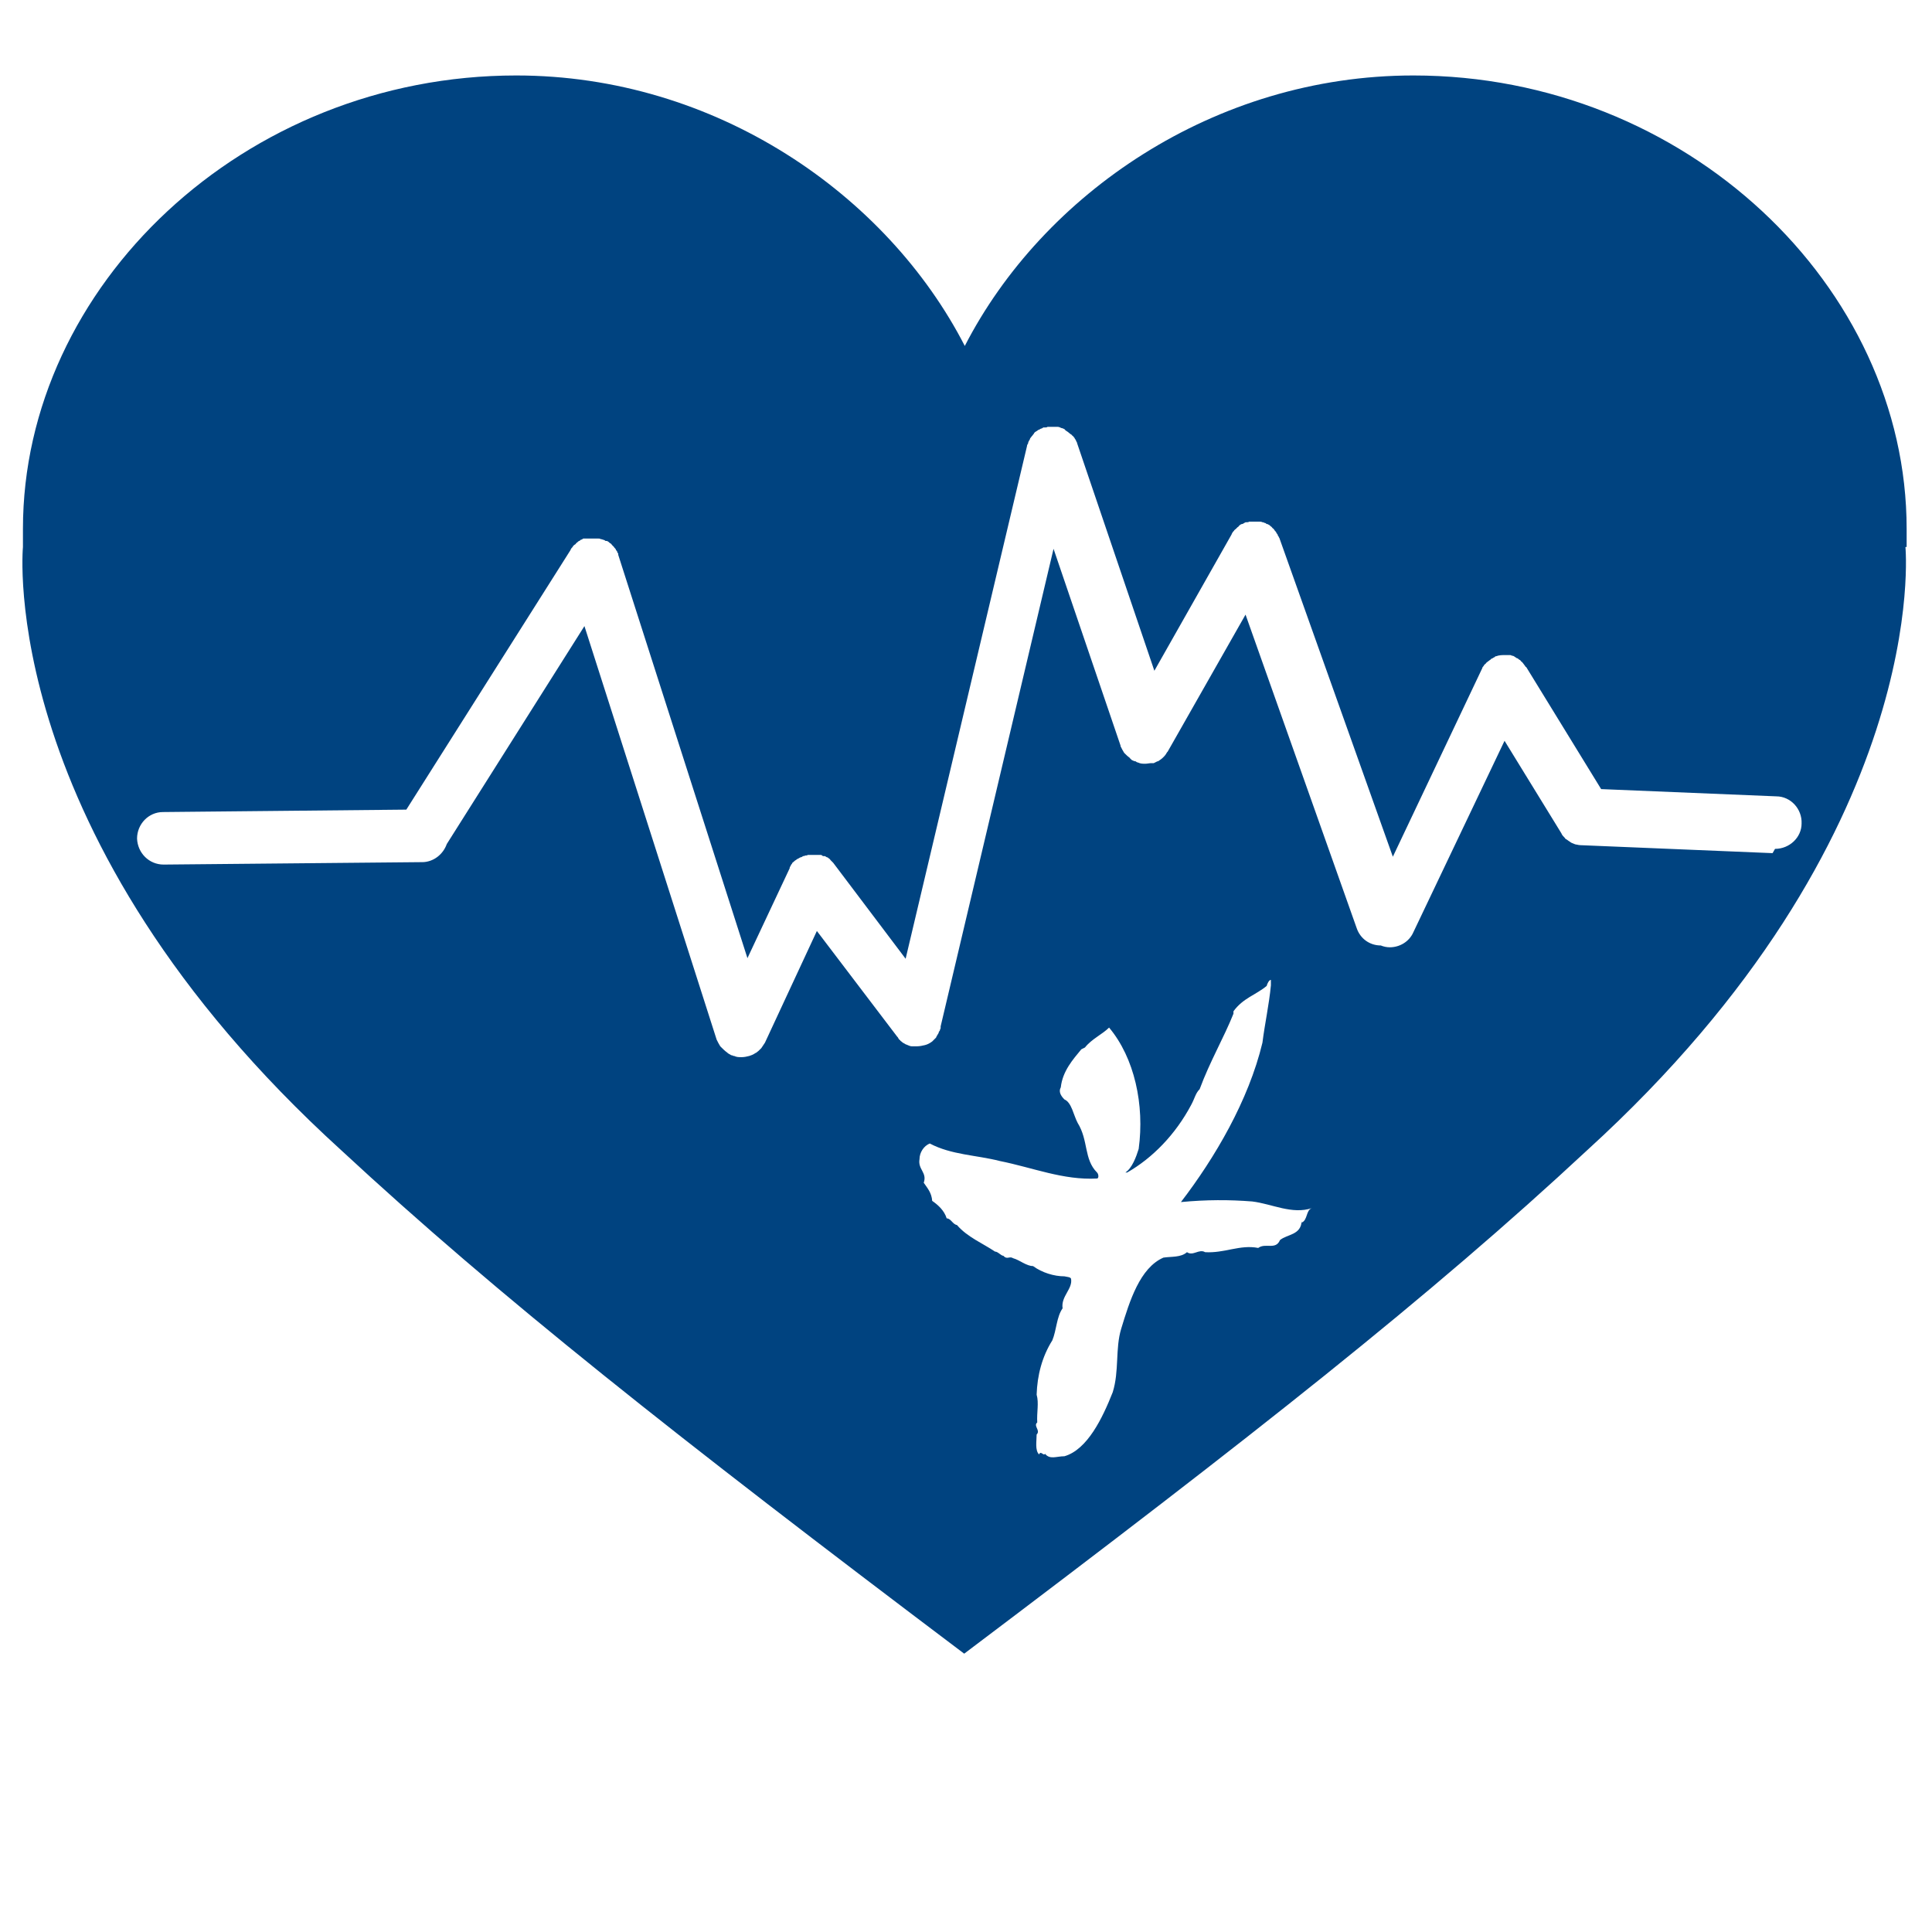
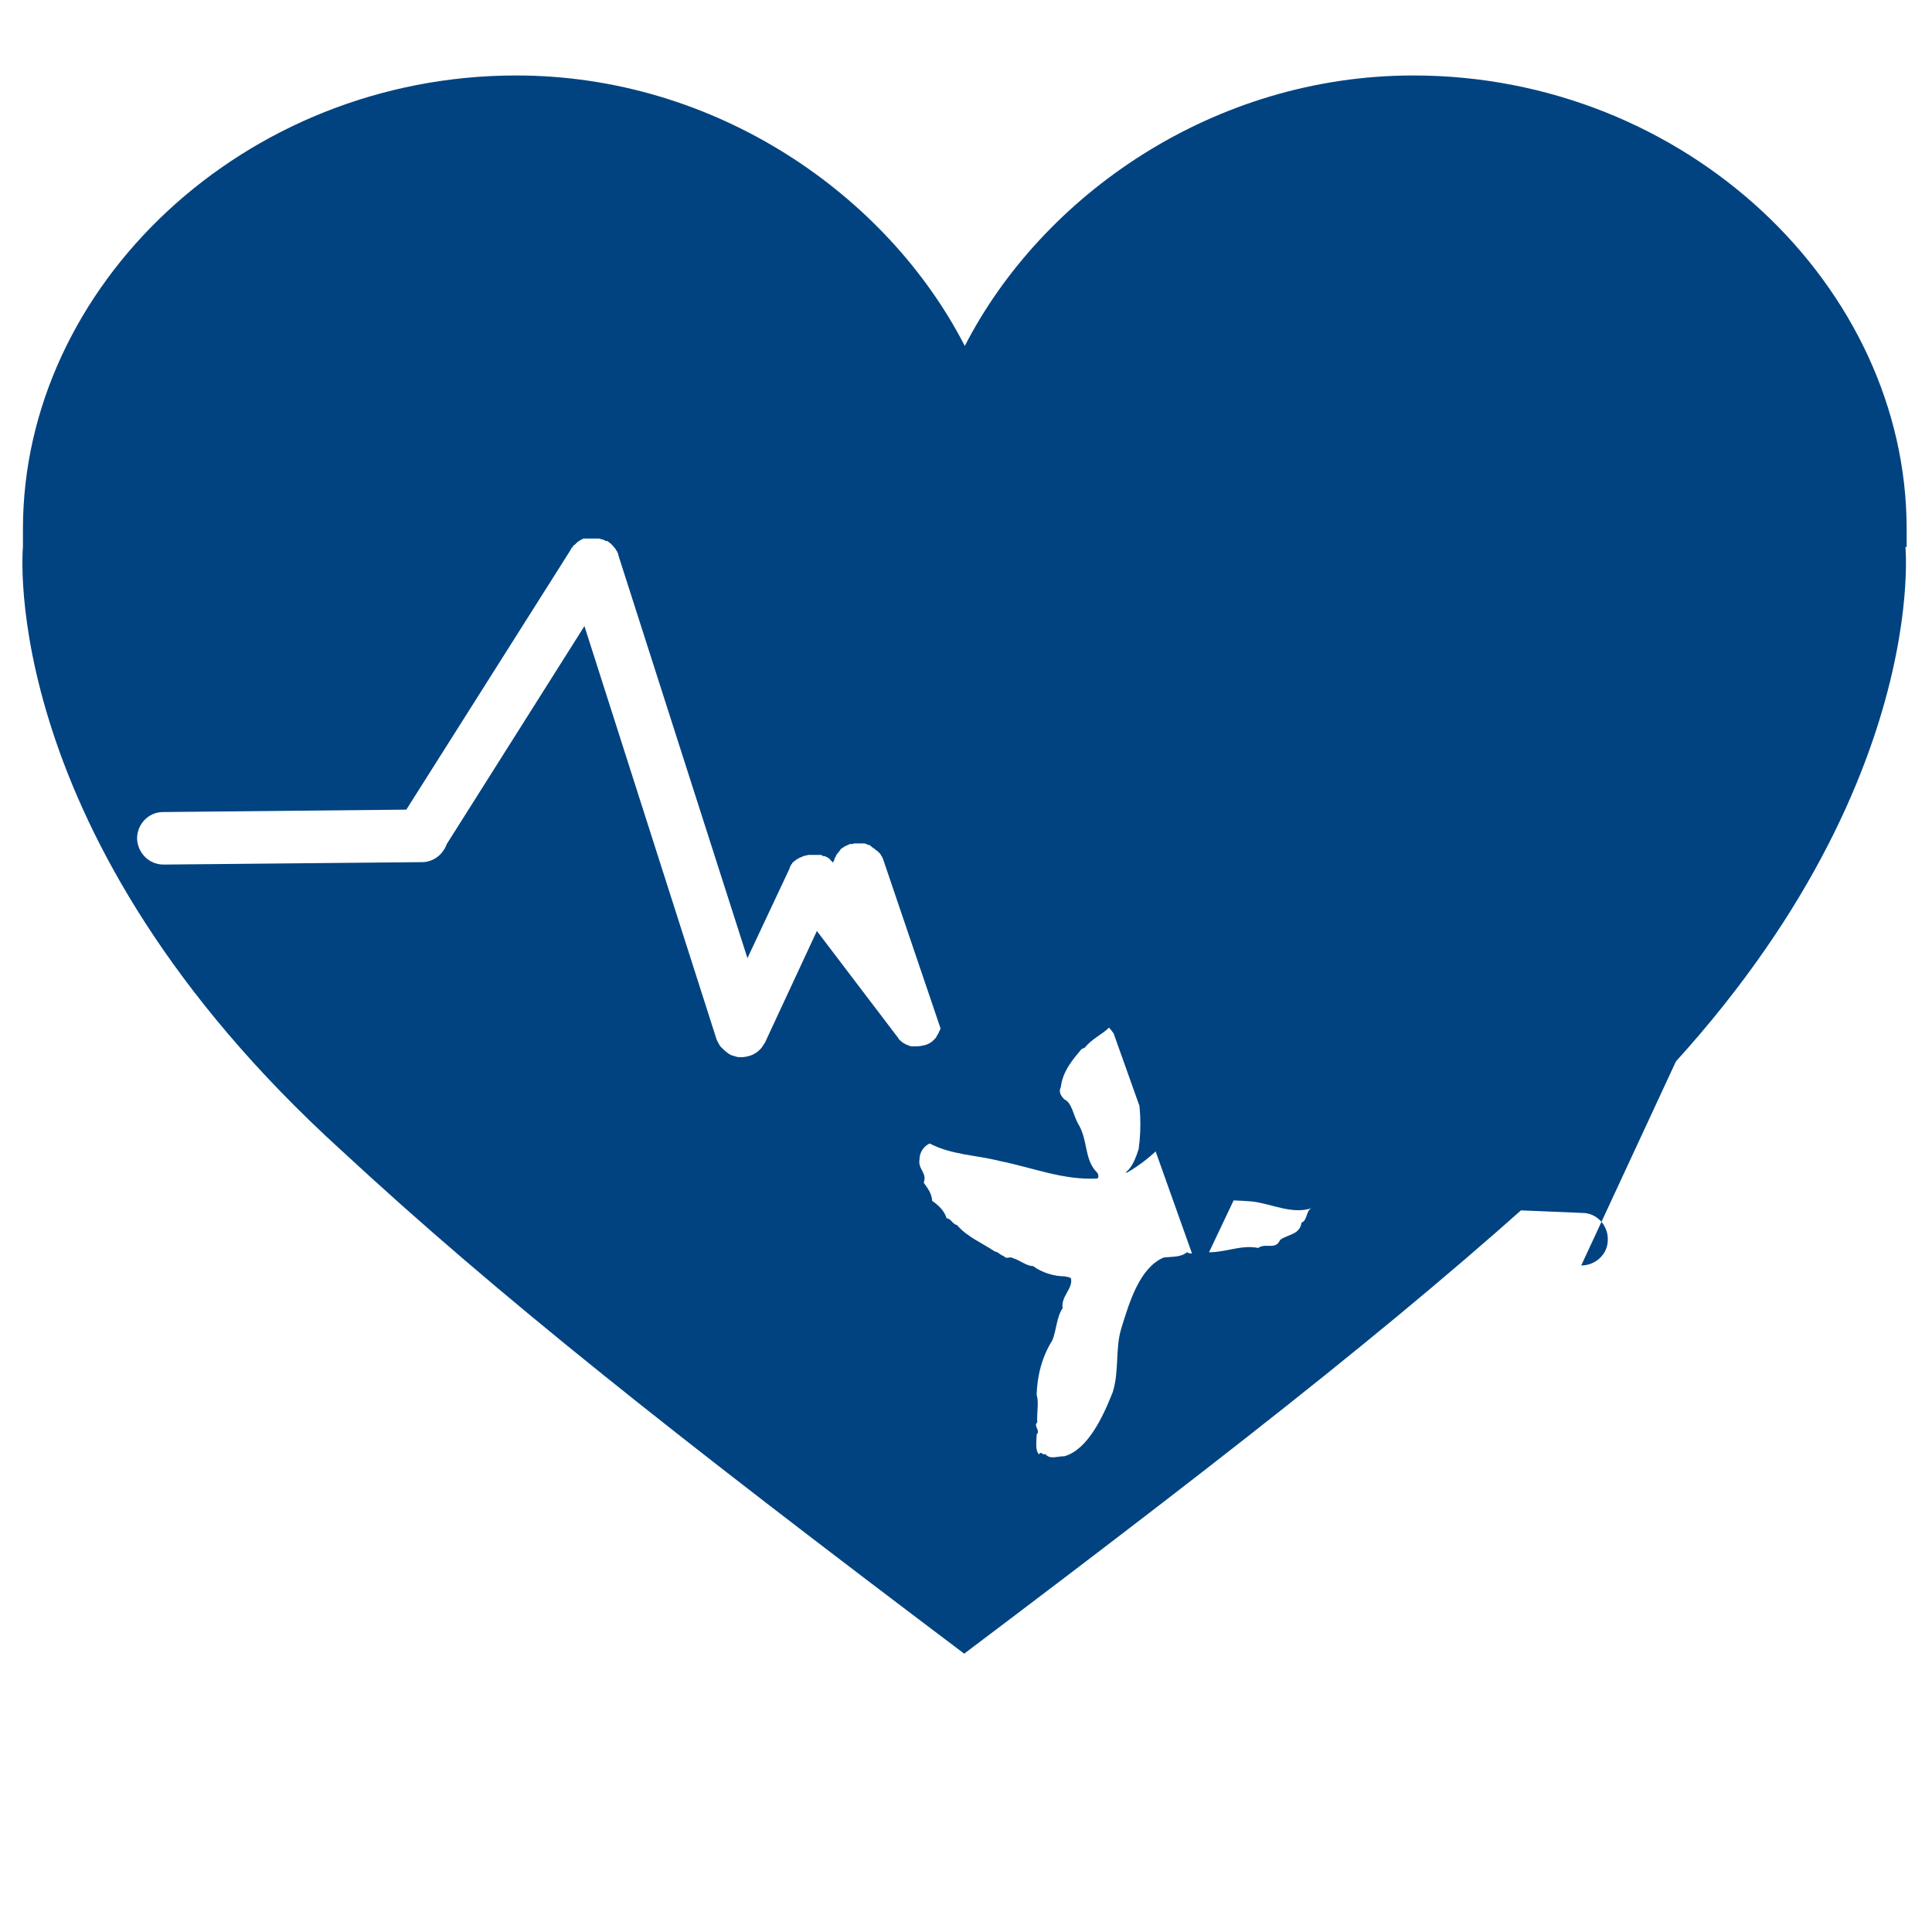
<svg xmlns="http://www.w3.org/2000/svg" id="Calque_1" data-name="Calque 1" viewBox="0 0 32 32">
  <defs>
    <style>
      .cls-1 {
        fill: #004380;
        stroke-width: 0px;
      }
    </style>
  </defs>
-   <path class="cls-1" d="m31.58,9.06h0c0-.1,0-.2,0-.3,0-4.02-3.66-7.51-8.17-7.51-3.3,0-6.14,1.97-7.43,4.48h0c-1.29-2.51-4.13-4.48-7.43-4.48C4.04,1.25.38,4.74.38,8.76c0,.1,0,.2,0,.3h0s-.46,4.78,5.27,9.99c2.61,2.42,5.52,4.72,10.32,8.34,4.8-3.62,7.72-5.92,10.32-8.34,5.73-5.22,5.27-9.99,5.27-9.99Zm-10.02,11.16c-.01.24-.24.22-.36.32-.07.17-.24.04-.36.13-.3-.06-.56.09-.88.07-.1-.06-.2.07-.3,0-.1.09-.26.07-.39.09-.39.17-.56.72-.7,1.18-.1.33-.03.7-.14,1.05-.17.43-.42.95-.8,1.06-.13,0-.24.06-.32-.04-.03.04-.07-.06-.1.01-.07-.07-.04-.22-.04-.33.07-.07-.06-.14.01-.2-.01-.17.03-.32-.01-.46.01-.32.09-.63.26-.9.07-.17.07-.39.17-.53-.03-.2.17-.32.14-.49-.01-.03-.07-.03-.11-.04-.17,0-.37-.06-.52-.17-.11,0-.22-.1-.33-.13-.06-.04-.1.03-.16-.04-.04,0-.09-.07-.14-.07-.19-.13-.46-.24-.63-.44-.07-.01-.1-.11-.17-.11-.04-.13-.14-.22-.24-.29-.01-.13-.07-.2-.14-.3.06-.17-.1-.22-.07-.39,0-.11.07-.22.17-.26.36.19.77.19,1.16.29.55.11,1.05.32,1.61.29.03,0,.03-.07,0-.1-.22-.22-.14-.53-.32-.82-.07-.13-.1-.34-.22-.39-.06-.06-.1-.13-.06-.2.03-.27.2-.46.34-.63l.06-.03c.11-.14.29-.22.4-.33.42.5.59,1.28.49,2.01-.04.13-.11.32-.22.39h.03c.42-.24.8-.63,1.06-1.12.06-.11.07-.19.14-.26.17-.46.4-.85.56-1.25v-.04c.16-.22.37-.27.55-.42.01-.04.04-.1.07-.1v.09c-.03.32-.1.63-.14.95-.23.96-.79,1.91-1.35,2.64.42-.04.8-.04,1.18-.01.33.04.66.22.99.11-.1.03-.07.2-.17.24Zm7.8-6.09s-.01,0-.02,0l-3.13-.13s-.06,0-.09-.01c0,0,0,0,0,0-.03,0-.06-.02-.09-.03,0,0-.02-.01-.03-.02-.02-.01-.04-.03-.06-.04,0,0-.02-.01-.02-.02-.02-.02-.05-.05-.06-.08,0,0,0,0,0,0l-.94-1.53-1.51,3.17c-.07.16-.23.25-.39.25-.05,0-.1-.01-.15-.03-.18,0-.34-.11-.4-.29l-1.84-5.19-1.29,2.27s0,0-.01.01c-.01.02-.03.05-.05.07,0,0-.01.01-.02.02-.02.02-.05.04-.08.06,0,0,0,0-.01,0-.02.01-.04.02-.06.03,0,0-.01,0-.02,0,0,0-.01,0-.02,0-.03,0-.07.01-.1.01,0,0,0,0,0,0,0,0,0,0,0,0-.04,0-.08,0-.12-.02-.01,0-.03-.01-.04-.02-.02,0-.04-.01-.06-.02,0,0-.02-.01-.02-.02,0,0-.02-.01-.02-.02-.03-.02-.06-.05-.09-.08,0,0,0,0,0,0-.02-.03-.04-.07-.06-.11,0,0,0,0,0-.01l-1.11-3.26-1.87,7.91s0,.01,0,.02c0,.01,0,.02-.01.03,0,.02-.01.03-.02.04,0,0,0,.02-.01.03-.01.02-.02.03-.03.05,0,0,0,.01-.01.02-.02.02-.04.04-.06.06,0,0,0,0,0,0,0,0,0,0,0,0-.04.03-.08.05-.12.06,0,0,0,0,0,0-.04.01-.09.02-.13.02,0,0-.02,0-.02,0-.03,0-.05,0-.07,0,0,0,0,0,0,0-.03,0-.06-.02-.09-.03,0,0-.01,0-.02-.01-.02-.01-.04-.02-.06-.04,0,0-.02-.01-.02-.02-.02-.01-.03-.03-.04-.05,0,0,0,0-.01-.01l-1.33-1.75-.86,1.85s0,0,0,0c-.02.03-.04.06-.06.09,0,0-.01.01-.02.02-.02.02-.04.04-.07.06,0,0-.01,0-.02.01-.03.02-.06.03-.09.04,0,0,0,0,0,0-.04.01-.08.02-.13.02,0,0,0,0,0,0,0,0,0,0,0,0,0,0,0,0,0,0-.04,0-.08,0-.12-.02-.01,0-.02,0-.03-.01-.01,0-.02,0-.03-.01-.02-.01-.04-.02-.06-.04,0,0,0,0,0,0-.03-.02-.06-.05-.09-.08,0,0-.01-.01-.02-.02-.02-.03-.04-.07-.06-.11,0,0,0,0,0,0l-2.19-6.85-2.28,3.61c-.06.17-.22.3-.41.3h0s-.01,0-.02,0c0,0,0,0-.01,0l-4.25.04h0c-.24,0-.43-.19-.44-.43,0-.24.19-.44.43-.44l4.03-.04,2.72-4.3s0-.01.01-.02c0-.01.02-.02.03-.04,0-.01.02-.02.03-.03.01,0,.02-.02.03-.03.01,0,.02-.02.04-.03.01,0,.02-.01.03-.02.01,0,.03-.01.04-.02,0,0,.01,0,.02,0,0,0,.01,0,.02,0,.01,0,.03,0,.05,0,.01,0,.03,0,.04,0,.01,0,.03,0,.04,0,.01,0,.03,0,.04,0,.01,0,.03,0,.04,0,.01,0,.03,0,.04.01.01,0,.02,0,.04.01.01,0,.03.01.04.02,0,0,.01,0,.02,0,0,0,.01,0,.02.01.01,0,.02.02.04.03.01,0,.02.02.03.03,0,0,.02.02.03.03,0,.01.02.02.03.04,0,.01.01.02.02.03,0,.01.01.03.02.04,0,0,0,.01,0,.02l2.14,6.68.7-1.49s0,0,0-.01c0-.01.02-.03.02-.04,0-.01.02-.02.02-.03,0-.01.02-.02.03-.03.01-.01.02-.02.04-.03,0,0,0,0,.01-.01,0,0,.01,0,.02-.01.01,0,.03-.02.04-.02.01,0,.03-.01.04-.02.01,0,.02,0,.04-.01.01,0,.03,0,.04-.01.01,0,.03,0,.04,0,.01,0,.03,0,.04,0,.01,0,.03,0,.04,0,.01,0,.03,0,.04,0,.01,0,.03,0,.04,0,.02,0,.03,0,.05.02,0,0,.01,0,.02,0,0,0,0,0,.01,0,.01,0,.03.02.04.02.01,0,.02.01.03.02.01,0,.02.02.03.03.01.01.02.02.03.03,0,0,0,0,.01.01l1.2,1.59,2.01-8.49s0,0,0,0c0-.02.01-.03.02-.05,0-.01,0-.02.01-.03,0-.01.02-.03.02-.04,0-.01.01-.02.02-.03,0-.01.02-.02.03-.04,0,0,.02-.02.02-.03.01-.01.02-.02.04-.03.01,0,.02-.02.03-.02.01,0,.02-.01.04-.02.01,0,.03-.01.04-.02,0,0,0,0,0,0,.01,0,.02,0,.03,0,.01,0,.03,0,.04-.01.02,0,.03,0,.05,0,.01,0,.02,0,.04,0,.02,0,.04,0,.06,0,0,0,.02,0,.02,0,0,0,0,0,0,0,.02,0,.04.01.06.02,0,0,.02,0,.03.01.02,0,.03.02.04.03,0,0,.02.01.03.02.01,0,.02.02.04.03,0,0,.02.02.03.02,0,.01.02.02.03.03,0,.01.02.02.02.03,0,0,.01.02.02.03,0,.02.02.03.02.05,0,0,0,0,0,0l1.28,3.77,1.28-2.26s0-.01.01-.02c0-.01.02-.03.03-.04,0-.01.02-.02.03-.03.01-.01.02-.02.03-.03.01,0,.02-.02.03-.03.01,0,.02-.02.04-.02.01,0,.03-.01.04-.02,0,0,.01,0,.02-.01,0,0,.01,0,.02,0,.01,0,.03,0,.04-.01.01,0,.03,0,.04,0,.01,0,.02,0,.04,0,.02,0,.03,0,.05,0,.01,0,.02,0,.04,0,.02,0,.03,0,.05.01.01,0,.02,0,.03.01.02,0,.03.01.04.02,0,0,0,0,.01,0,0,0,.01,0,.02.01.01,0,.03.02.04.03.01,0,.02.02.03.03.01,0,.02.02.03.03,0,.01.02.02.03.04,0,.01.01.02.02.03,0,.01.01.03.02.04,0,0,0,.01.01.02l1.88,5.28,1.47-3.1s.01-.02.01-.02c0-.02.02-.03.03-.05,0-.01.02-.02.03-.03,0-.01.02-.02.03-.03.01-.01.03-.02.04-.03,0,0,.02-.01.02-.02,0,0,0,0,0,0,.01,0,.03-.01.04-.02.01,0,.02-.01.03-.02,0,0,0,0,.01,0,.05-.02.1-.02.15-.02.01,0,.02,0,.03,0,.02,0,.03,0,.05,0,0,0,.02,0,.03.01.02,0,.04.01.05.02,0,0,0,0,0,0,0,0,.02.01.03.02.02,0,.03.02.05.03.01,0,.02.02.03.03.01,0,.02.02.03.03.01.01.02.03.03.04,0,0,.01.02.02.02l1.24,2.02,2.9.12c.24,0,.43.21.42.45,0,.23-.2.42-.44.42Z" />
+   <path class="cls-1" d="m31.58,9.06h0c0-.1,0-.2,0-.3,0-4.02-3.66-7.51-8.17-7.51-3.3,0-6.14,1.97-7.43,4.48h0c-1.29-2.51-4.13-4.48-7.43-4.48C4.04,1.25.38,4.74.38,8.76c0,.1,0,.2,0,.3h0s-.46,4.78,5.27,9.99c2.61,2.42,5.52,4.72,10.32,8.34,4.8-3.62,7.72-5.92,10.32-8.34,5.73-5.22,5.27-9.99,5.27-9.99Zm-10.02,11.16c-.01.24-.24.22-.36.32-.07.17-.24.04-.36.13-.3-.06-.56.09-.88.07-.1-.06-.2.07-.3,0-.1.09-.26.07-.39.09-.39.17-.56.72-.7,1.18-.1.33-.03.7-.14,1.05-.17.43-.42.95-.8,1.06-.13,0-.24.06-.32-.04-.03.04-.07-.06-.1.01-.07-.07-.04-.22-.04-.33.07-.07-.06-.14.01-.2-.01-.17.03-.32-.01-.46.01-.32.09-.63.26-.9.07-.17.07-.39.17-.53-.03-.2.17-.32.14-.49-.01-.03-.07-.03-.11-.04-.17,0-.37-.06-.52-.17-.11,0-.22-.1-.33-.13-.06-.04-.1.03-.16-.04-.04,0-.09-.07-.14-.07-.19-.13-.46-.24-.63-.44-.07-.01-.1-.11-.17-.11-.04-.13-.14-.22-.24-.29-.01-.13-.07-.2-.14-.3.06-.17-.1-.22-.07-.39,0-.11.07-.22.17-.26.36.19.77.19,1.16.29.55.11,1.05.32,1.61.29.03,0,.03-.07,0-.1-.22-.22-.14-.53-.32-.82-.07-.13-.1-.34-.22-.39-.06-.06-.1-.13-.06-.2.03-.27.2-.46.34-.63l.06-.03c.11-.14.29-.22.4-.33.42.5.59,1.28.49,2.01-.04.13-.11.32-.22.39h.03c.42-.24.8-.63,1.06-1.12.06-.11.07-.19.14-.26.17-.46.4-.85.56-1.25v-.04c.16-.22.37-.27.55-.42.01-.04.04-.1.07-.1v.09c-.03.32-.1.63-.14.95-.23.96-.79,1.91-1.35,2.64.42-.04.8-.04,1.18-.01.33.04.66.22.99.11-.1.03-.07.2-.17.24Zm7.8-6.09s-.01,0-.02,0l-3.13-.13s-.06,0-.09-.01c0,0,0,0,0,0-.03,0-.06-.02-.09-.03,0,0-.02-.01-.03-.02-.02-.01-.04-.03-.06-.04,0,0-.02-.01-.02-.02-.02-.02-.05-.05-.06-.08,0,0,0,0,0,0l-.94-1.53-1.51,3.17c-.07.16-.23.25-.39.25-.05,0-.1-.01-.15-.03-.18,0-.34-.11-.4-.29l-1.84-5.19-1.29,2.27s0,0-.01.01c-.01.02-.03.05-.05.07,0,0-.01.01-.02.02-.02.02-.05.04-.08.06,0,0,0,0-.01,0-.02.01-.04.02-.06.03,0,0-.01,0-.02,0,0,0-.01,0-.02,0-.03,0-.07.01-.1.01,0,0,0,0,0,0,0,0,0,0,0,0-.04,0-.08,0-.12-.02-.01,0-.03-.01-.04-.02-.02,0-.04-.01-.06-.02,0,0-.02-.01-.02-.02,0,0-.02-.01-.02-.02-.03-.02-.06-.05-.09-.08,0,0,0,0,0,0-.02-.03-.04-.07-.06-.11,0,0,0,0,0-.01l-1.11-3.26-1.87,7.91s0,.01,0,.02c0,.01,0,.02-.01.03,0,.02-.01.03-.02.04,0,0,0,.02-.01.03-.01.02-.02.03-.03.05,0,0,0,.01-.01.02-.02.02-.04.04-.06.06,0,0,0,0,0,0,0,0,0,0,0,0-.04.03-.08.05-.12.06,0,0,0,0,0,0-.04.01-.09.02-.13.02,0,0-.02,0-.02,0-.03,0-.05,0-.07,0,0,0,0,0,0,0-.03,0-.06-.02-.09-.03,0,0-.01,0-.02-.01-.02-.01-.04-.02-.06-.04,0,0-.02-.01-.02-.02-.02-.01-.03-.03-.04-.05,0,0,0,0-.01-.01l-1.33-1.75-.86,1.85s0,0,0,0c-.02.03-.04.06-.06.09,0,0-.01.01-.02.02-.02.02-.04.04-.07.06,0,0-.01,0-.02.01-.03.02-.06.03-.09.04,0,0,0,0,0,0-.04.01-.08.02-.13.02,0,0,0,0,0,0,0,0,0,0,0,0,0,0,0,0,0,0-.04,0-.08,0-.12-.02-.01,0-.02,0-.03-.01-.01,0-.02,0-.03-.01-.02-.01-.04-.02-.06-.04,0,0,0,0,0,0-.03-.02-.06-.05-.09-.08,0,0-.01-.01-.02-.02-.02-.03-.04-.07-.06-.11,0,0,0,0,0,0l-2.19-6.85-2.28,3.61c-.06.17-.22.3-.41.3h0s-.01,0-.02,0c0,0,0,0-.01,0l-4.25.04h0c-.24,0-.43-.19-.44-.43,0-.24.19-.44.43-.44l4.03-.04,2.72-4.3s0-.01.01-.02c0-.01.02-.02.03-.04,0-.01.02-.02.03-.03.01,0,.02-.02.03-.03.01,0,.02-.02.04-.03.01,0,.02-.01.03-.02.01,0,.03-.01.04-.02,0,0,.01,0,.02,0,0,0,.01,0,.02,0,.01,0,.03,0,.05,0,.01,0,.03,0,.04,0,.01,0,.03,0,.04,0,.01,0,.03,0,.04,0,.01,0,.03,0,.04,0,.01,0,.03,0,.04.01.01,0,.02,0,.04.01.01,0,.03.01.04.02,0,0,.01,0,.02,0,0,0,.01,0,.02.01.01,0,.02.02.04.03.01,0,.02.02.03.03,0,0,.02.02.03.03,0,.01.02.02.03.04,0,.01.01.02.02.03,0,.01.01.03.02.04,0,0,0,.01,0,.02l2.14,6.68.7-1.49s0,0,0-.01c0-.01.02-.03.02-.04,0-.01.02-.02.02-.03,0-.01.02-.02.03-.03.01-.01.02-.02.04-.03,0,0,0,0,.01-.01,0,0,.01,0,.02-.01.01,0,.03-.02.04-.02.01,0,.03-.01.04-.02.01,0,.02,0,.04-.01.01,0,.03,0,.04-.01.01,0,.03,0,.04,0,.01,0,.03,0,.04,0,.01,0,.03,0,.04,0,.01,0,.03,0,.04,0,.01,0,.03,0,.04,0,.02,0,.03,0,.05.02,0,0,.01,0,.02,0,0,0,0,0,.01,0,.01,0,.03.02.04.02.01,0,.02.01.03.02.01,0,.02.02.03.03.01.01.02.02.03.03,0,0,0,0,.01.01s0,0,0,0c0-.02.01-.03.02-.05,0-.01,0-.02.01-.03,0-.01.02-.03.02-.04,0-.01.01-.02.02-.03,0-.01.02-.02.03-.04,0,0,.02-.02.02-.03.01-.01.02-.02.04-.03.01,0,.02-.02.03-.02.01,0,.02-.01.04-.02.01,0,.03-.01.04-.02,0,0,0,0,0,0,.01,0,.02,0,.03,0,.01,0,.03,0,.04-.01.02,0,.03,0,.05,0,.01,0,.02,0,.04,0,.02,0,.04,0,.06,0,0,0,.02,0,.02,0,0,0,0,0,0,0,.02,0,.04.01.06.02,0,0,.02,0,.03.01.02,0,.03.02.04.03,0,0,.02.01.03.02.01,0,.02.02.04.03,0,0,.02.02.03.02,0,.01.02.02.03.03,0,.01.02.02.02.03,0,0,.01.02.02.03,0,.02.02.03.02.05,0,0,0,0,0,0l1.28,3.77,1.28-2.26s0-.01.01-.02c0-.01.02-.03.03-.04,0-.01.02-.02.03-.03.01-.01.02-.02.03-.03.01,0,.02-.02.03-.03.01,0,.02-.02.04-.02.01,0,.03-.01.04-.02,0,0,.01,0,.02-.01,0,0,.01,0,.02,0,.01,0,.03,0,.04-.01.01,0,.03,0,.04,0,.01,0,.02,0,.04,0,.02,0,.03,0,.05,0,.01,0,.02,0,.04,0,.02,0,.03,0,.05.01.01,0,.02,0,.03.01.02,0,.03.01.04.02,0,0,0,0,.01,0,0,0,.01,0,.02.01.01,0,.03.02.04.03.01,0,.02.02.03.03.01,0,.02.02.03.03,0,.01.02.02.03.04,0,.01.01.02.02.03,0,.01.01.03.02.04,0,0,0,.01.01.02l1.88,5.28,1.47-3.1s.01-.02.01-.02c0-.02.02-.03.03-.05,0-.01.02-.02.03-.03,0-.01.02-.02.03-.03.01-.01.03-.02.04-.03,0,0,.02-.01.02-.02,0,0,0,0,0,0,.01,0,.03-.01.04-.02.01,0,.02-.01.03-.02,0,0,0,0,.01,0,.05-.02.1-.02.15-.02.01,0,.02,0,.03,0,.02,0,.03,0,.05,0,0,0,.02,0,.03.01.02,0,.04.01.05.02,0,0,0,0,0,0,0,0,.02.01.03.02.02,0,.03.02.05.03.01,0,.02.02.03.03.01,0,.02.02.03.03.01.01.02.03.03.04,0,0,.01.02.02.02l1.24,2.02,2.9.12c.24,0,.43.21.42.45,0,.23-.2.42-.44.42Z" />
</svg>